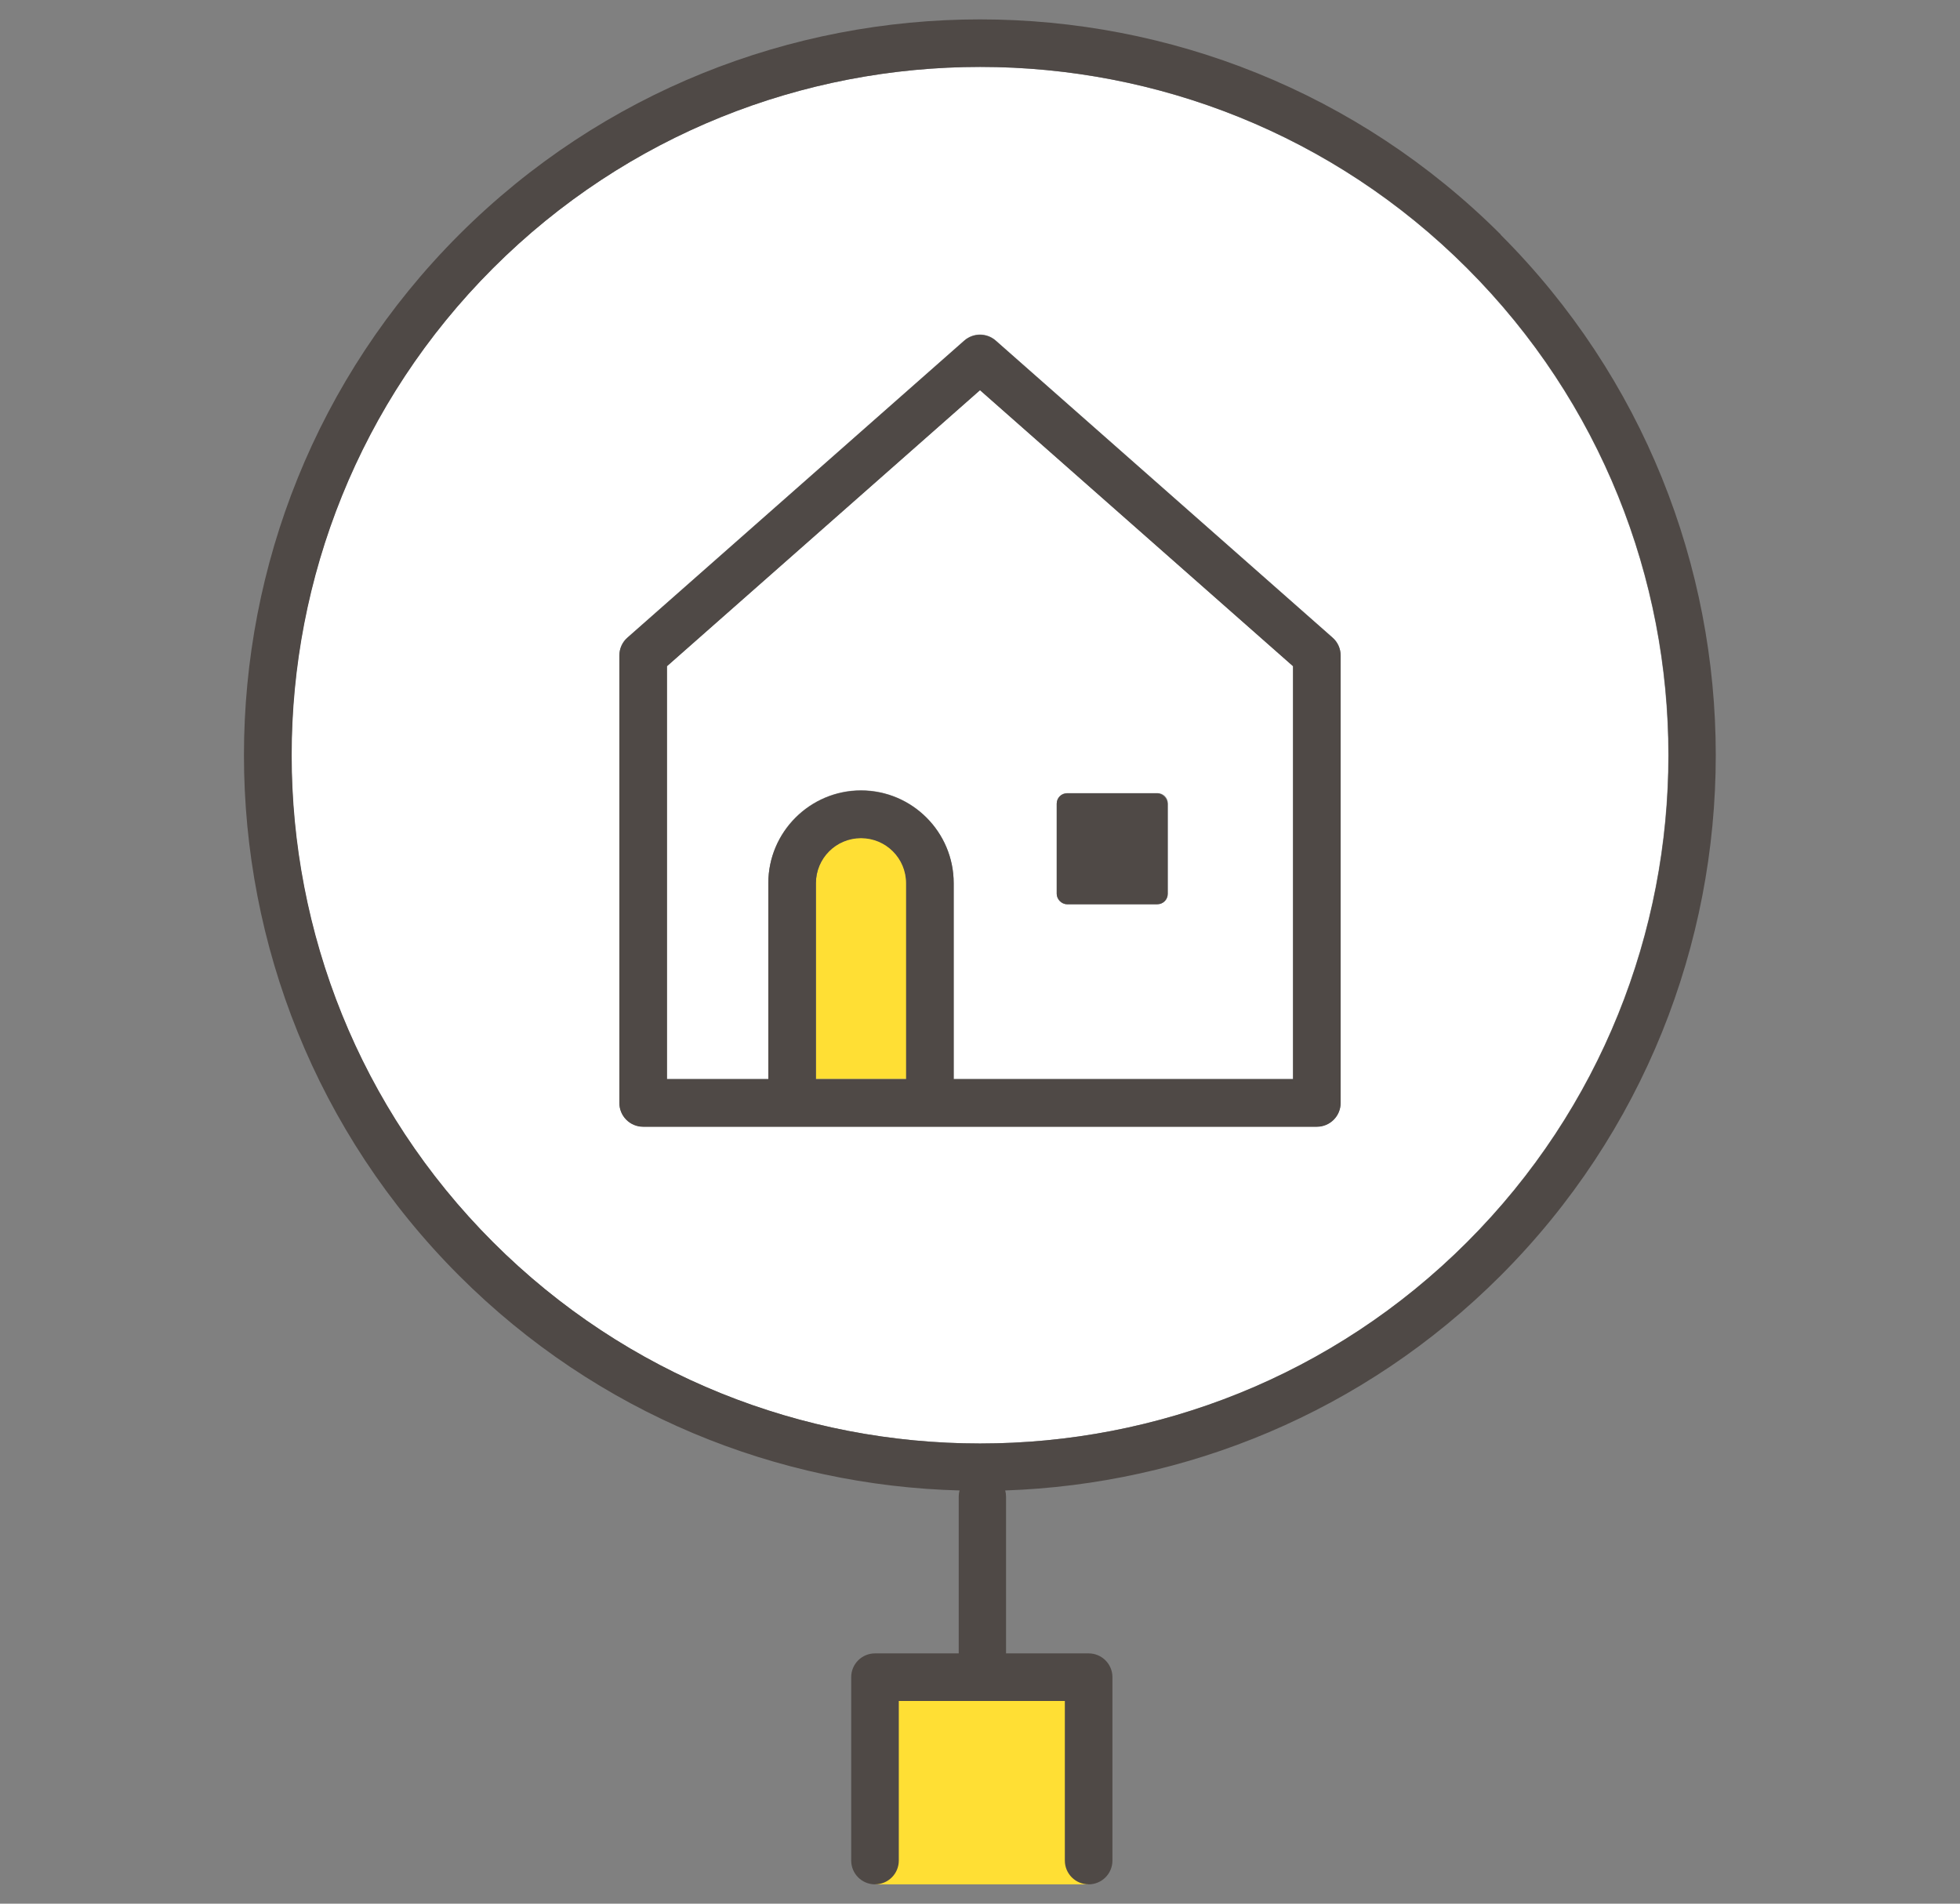
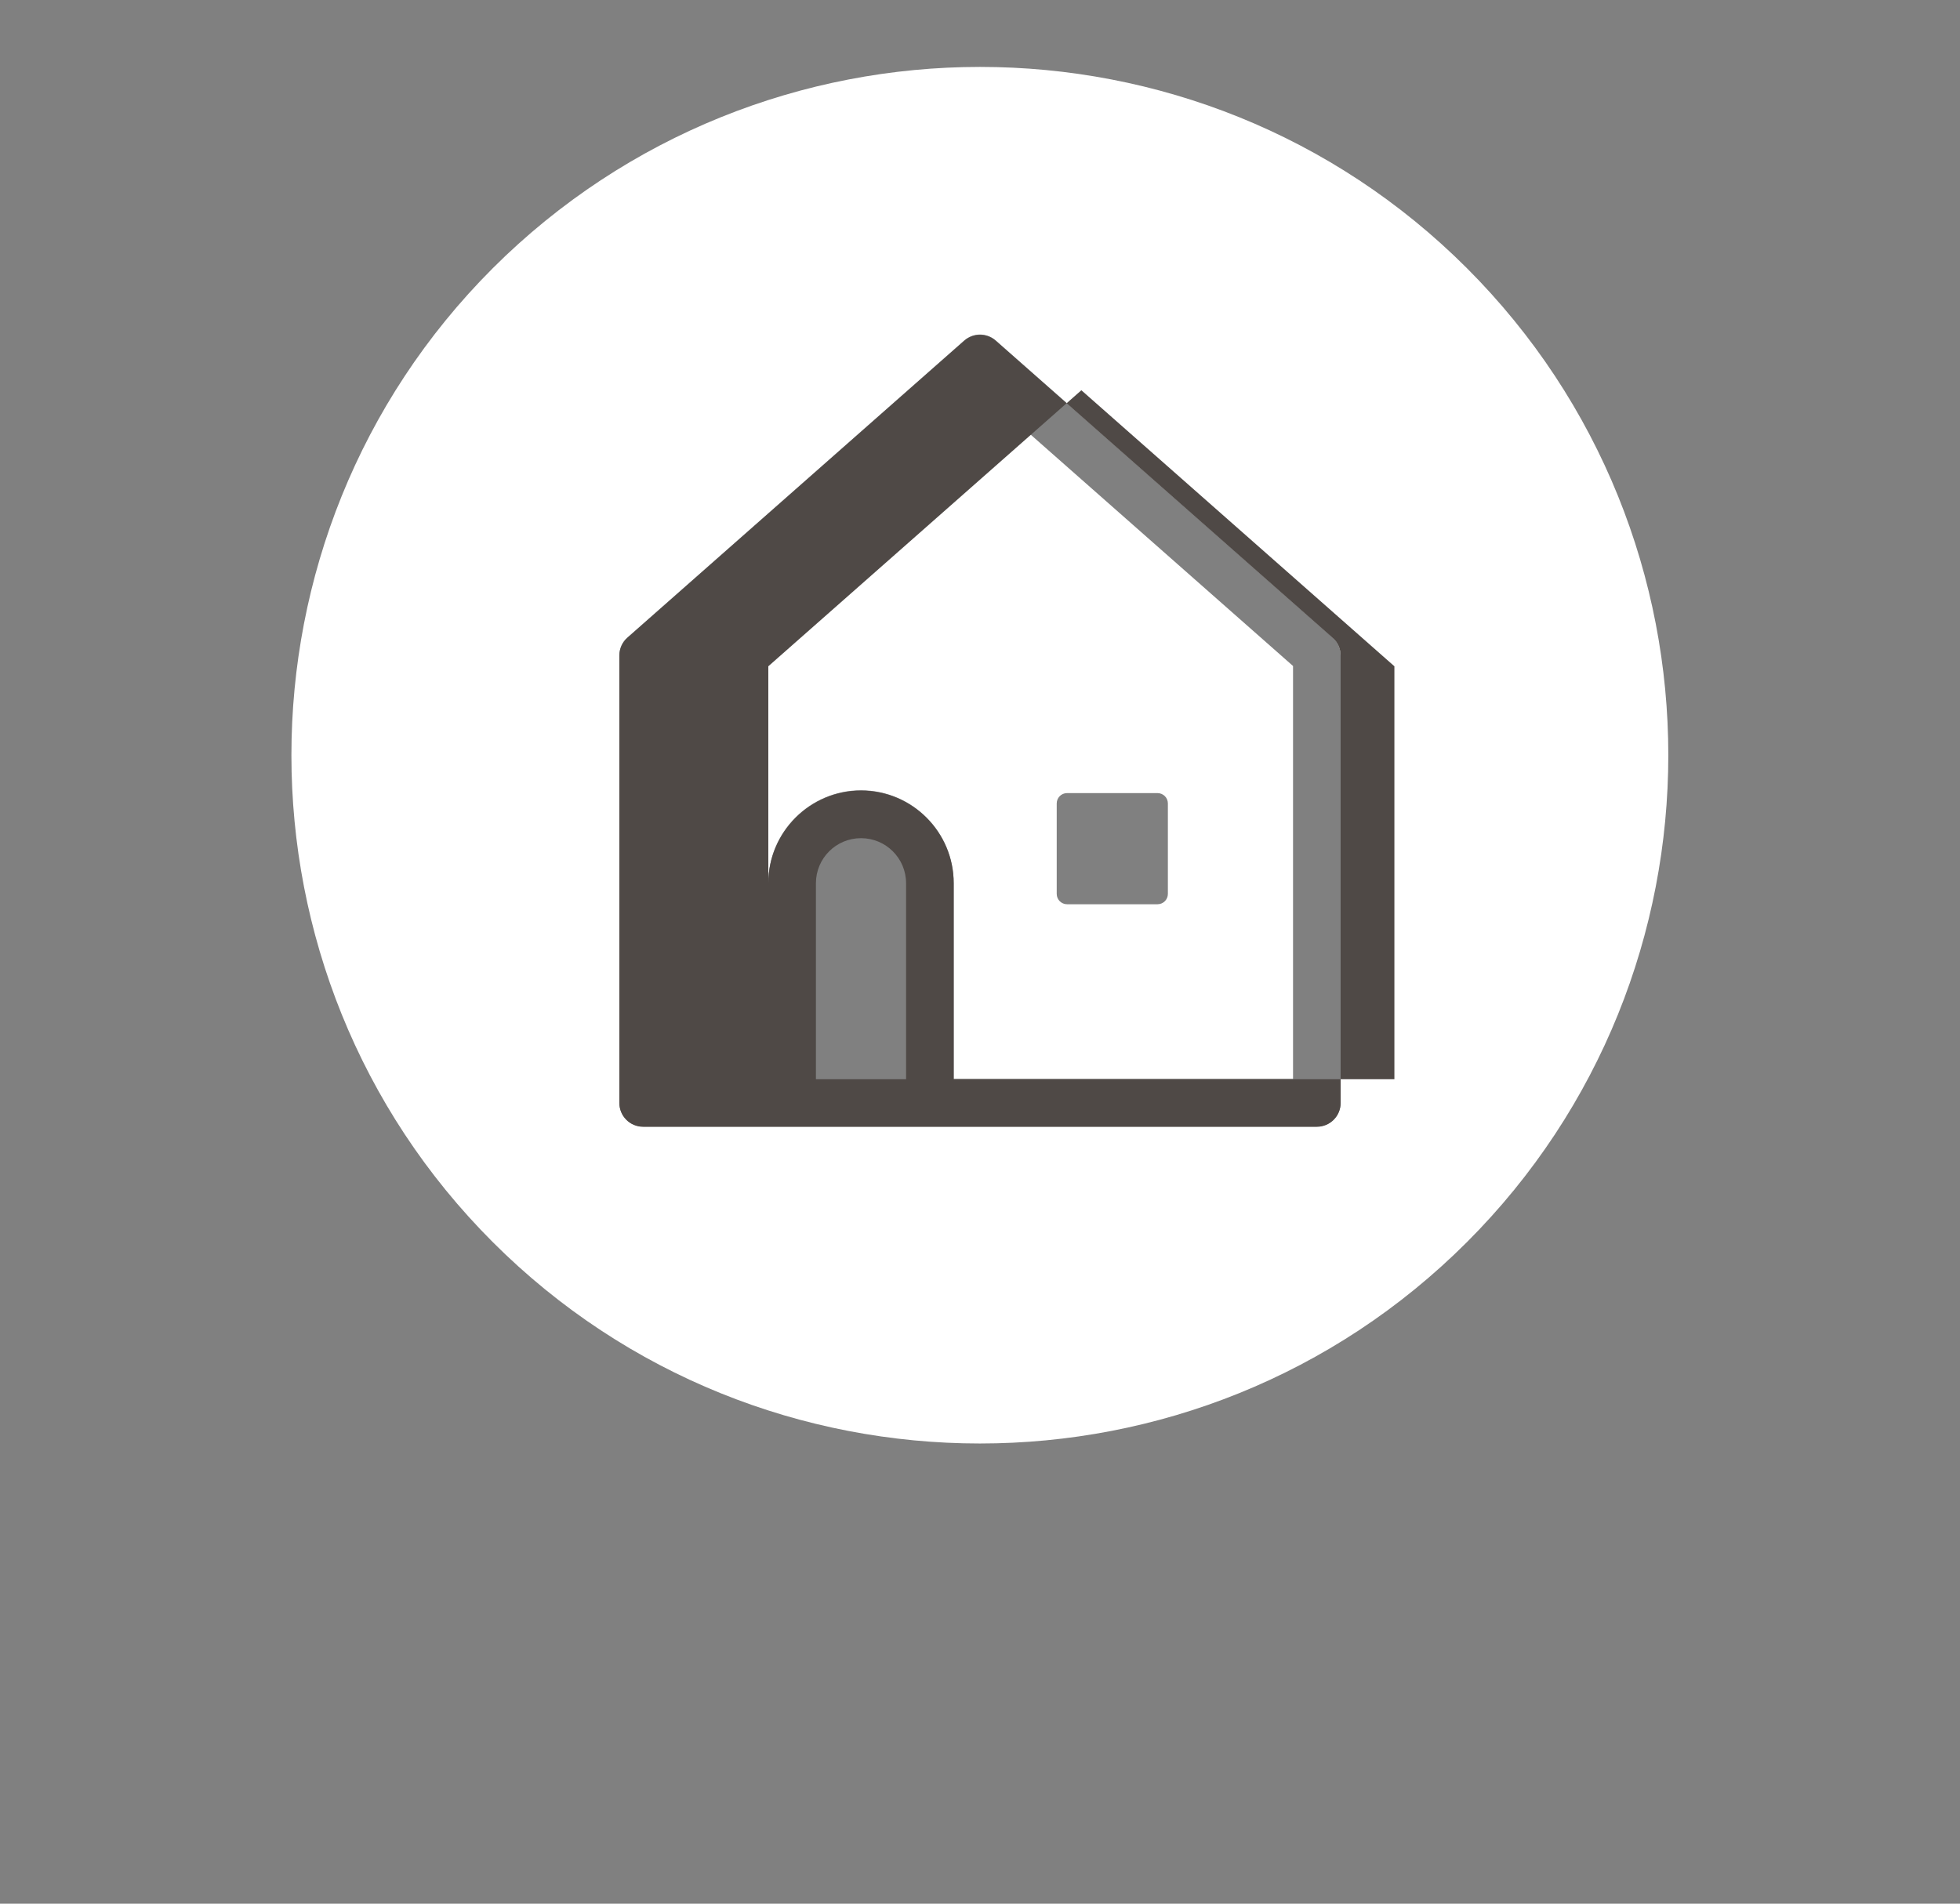
<svg xmlns="http://www.w3.org/2000/svg" id="_レイヤー_7" data-name="レイヤー_7" width="70" height="68" viewBox="0 0 70 68">
  <rect x="0" y="0" width="70" height="68" fill="#808080" stroke="none" />
-   <rect x="31.25" y="59.57" width="7.63" height="7.74" style="fill: #ffdf34;" />
  <path d="M52.39,44.37c9.59-9.59,9.59-25.2,0-34.79-4.8-4.8-11.1-7.19-17.39-7.19s-12.6,2.4-17.4,7.19c-9.59,9.59-9.59,25.2,0,34.79,9.59,9.59,25.2,9.59,34.79,0ZM22.12,23.41c0-.24.1-.48.29-.64l12.03-10.61c.32-.28.8-.28,1.12,0l12.03,10.61c.18.16.29.39.29.64v15.98c0,.47-.38.85-.85.85h-24.06c-.47,0-.85-.38-.85-.85v-15.98Z" style="fill: #fff;" />
  <path d="M30.75,28.23c1.83,0,3.31,1.49,3.31,3.31v7h12.12v-14.75l-11.18-9.86-11.18,9.86v14.75h3.62v-7c0-1.83,1.49-3.31,3.31-3.31ZM37.74,28.7c0-.2.16-.37.37-.37h3.23c.2,0,.37.16.37.37v3.23c0,.2-.16.37-.37.37h-3.23c-.2,0-.37-.16-.37-.37v-3.23Z" style="fill: #fff;" />
-   <path d="M30.75,29.93c-.89,0-1.61.72-1.61,1.61v7h3.23v-7c0-.89-.72-1.61-1.61-1.61Z" style="fill: #ffdf34;" />
  <g>
-     <rect x="37.74" y="28.34" width="3.96" height="3.96" rx=".37" ry=".37" style="fill: #4f4946;" />
-     <path d="M35.56,12.17c-.32-.28-.8-.28-1.12,0l-12.03,10.61c-.18.16-.29.39-.29.64v15.98c0,.47.38.85.85.85h24.06c.47,0,.85-.38.85-.85v-15.98c0-.24-.1-.48-.29-.64l-12.03-10.61ZM29.14,38.55v-7c0-.89.72-1.61,1.61-1.61s1.61.72,1.61,1.61v7h-3.23ZM46.18,38.55h-12.12v-7c0-1.83-1.49-3.31-3.31-3.31s-3.31,1.49-3.31,3.31v7h-3.62v-14.75l11.18-9.86,11.18,9.86v14.75Z" style="fill: #4f4946;" />
+     <path d="M35.56,12.17c-.32-.28-.8-.28-1.12,0l-12.03,10.61c-.18.16-.29.39-.29.64v15.98c0,.47.38.85.85.85h24.06c.47,0,.85-.38.85-.85v-15.98c0-.24-.1-.48-.29-.64l-12.03-10.61ZM29.14,38.55v-7c0-.89.72-1.61,1.61-1.61s1.61.72,1.61,1.61v7h-3.23ZM46.18,38.55h-12.12v-7c0-1.83-1.49-3.31-3.31-3.31s-3.31,1.49-3.31,3.31v7v-14.75l11.18-9.86,11.18,9.86v14.75Z" style="fill: #4f4946;" />
  </g>
-   <path d="M53.6,8.38C43.34-1.87,26.66-1.87,16.4,8.38c-10.25,10.25-10.25,26.94,0,37.19,4.94,4.94,11.38,7.5,17.87,7.67-.02.07-.03.14-.03.22v5.6h-2.99c-.47,0-.85.38-.85.85v6.55c0,.47.38.85.85.85s.85-.38.85-.85v-5.7h5.93v5.7c0,.47.38.85.85.85s.85-.38.85-.85v-6.55c0-.47-.38-.85-.85-.85h-2.95v-5.6c0-.08-.01-.15-.03-.22,6.43-.22,12.79-2.77,17.69-7.67,10.25-10.25,10.25-26.94,0-37.19ZM17.61,44.37c-9.59-9.59-9.59-25.2,0-34.79,4.8-4.8,11.09-7.19,17.4-7.19s12.6,2.4,17.39,7.19c9.59,9.59,9.59,25.2,0,34.79-9.59,9.59-25.2,9.59-34.79,0Z" style="fill: #4f4946;" />
</svg>